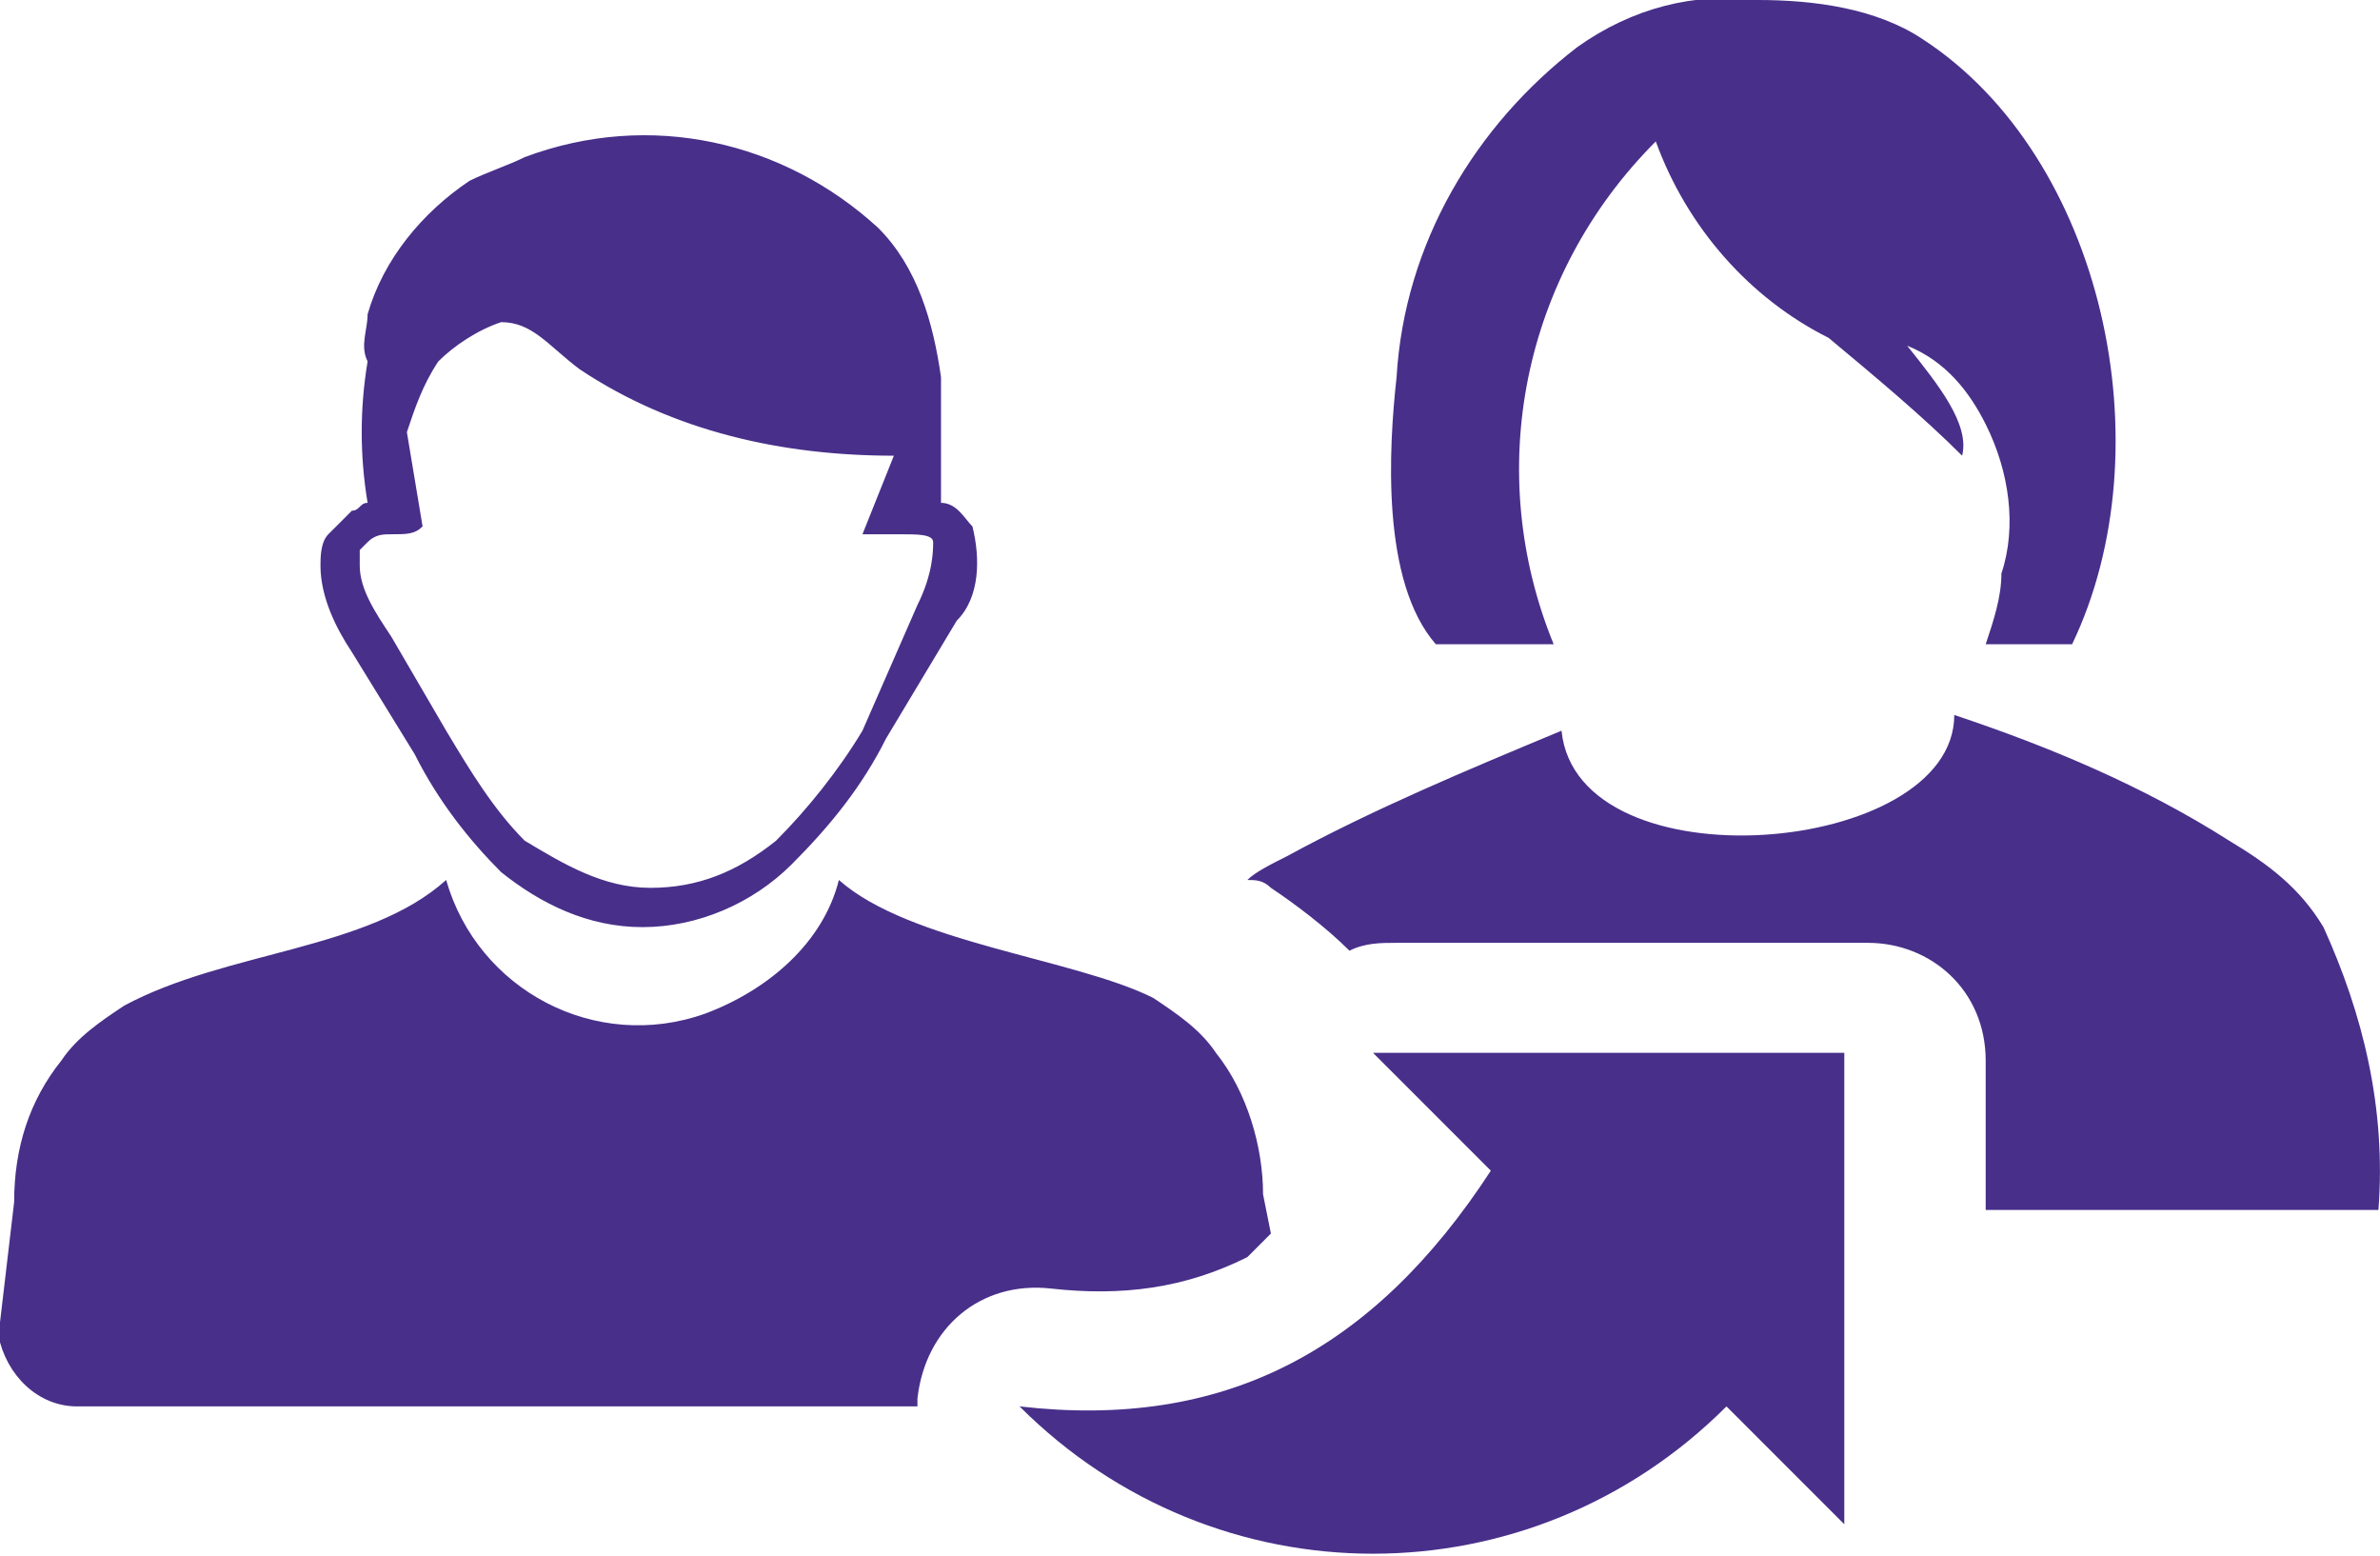
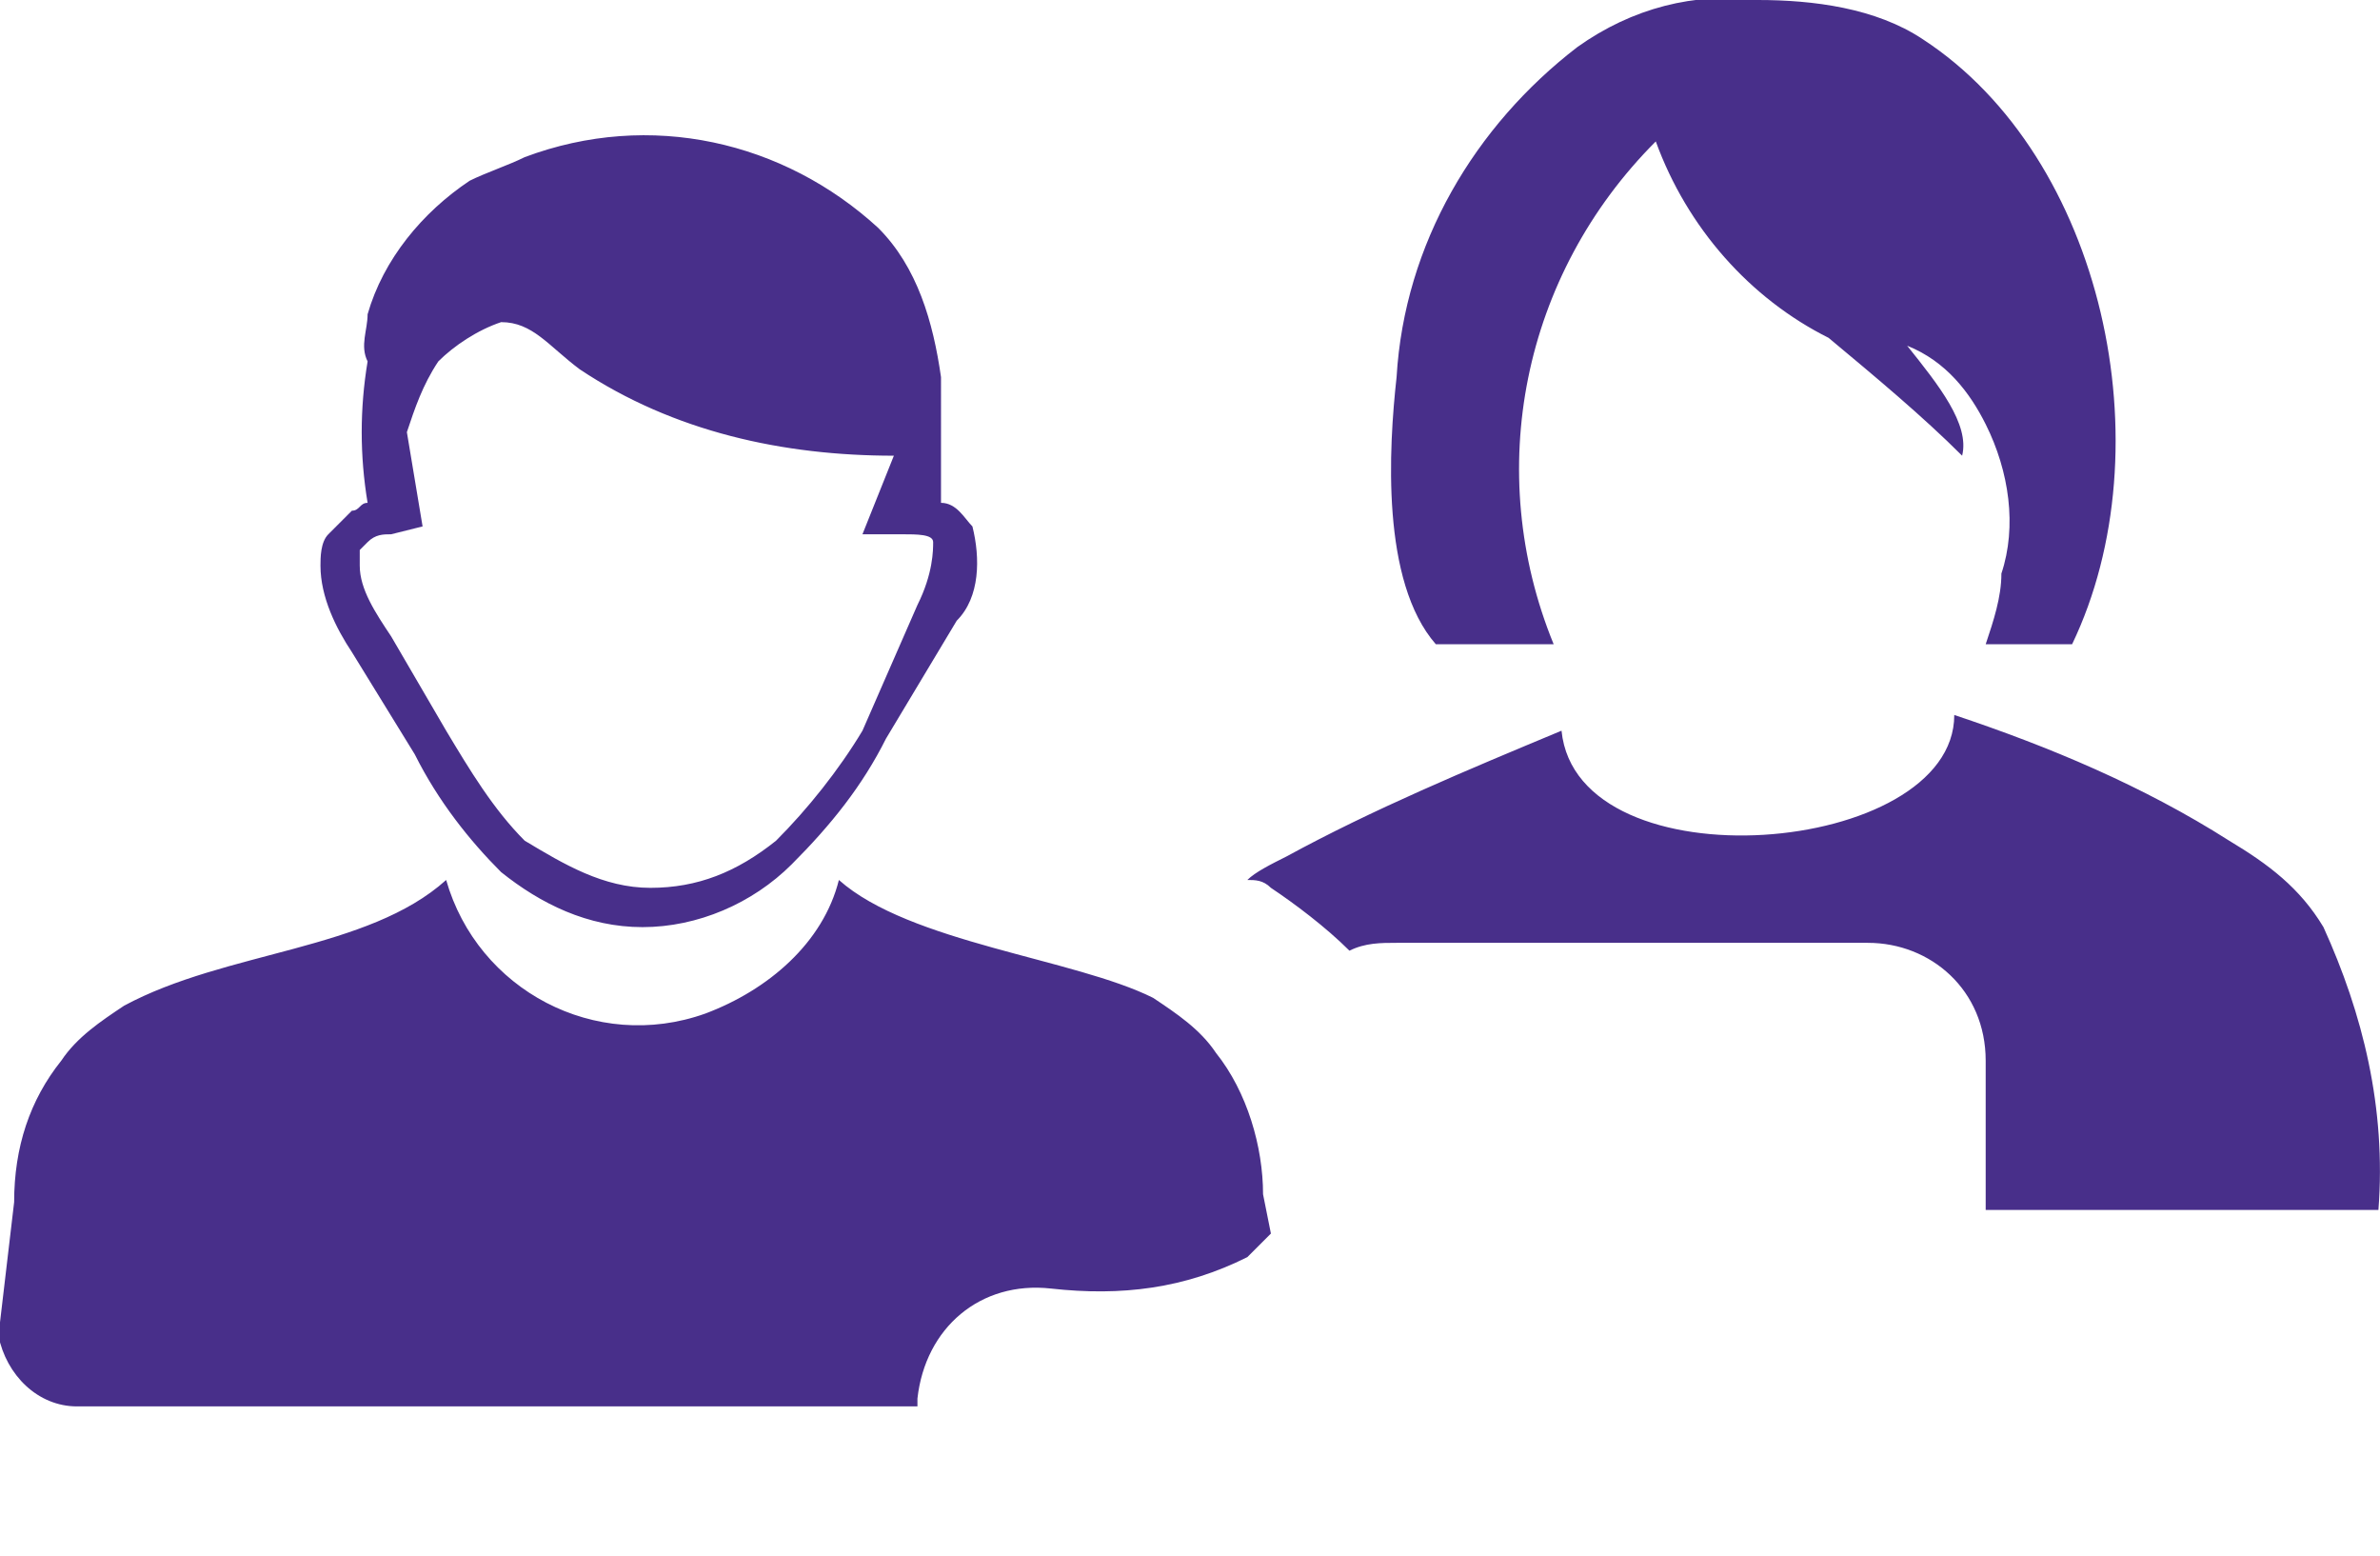
<svg xmlns="http://www.w3.org/2000/svg" version="1.1" id="圖層_1" x="0px" y="0px" viewBox="0 0 30.3 19.8" style="enable-background:new 0 0 30.3 19.8;" xml:space="preserve">
  <style type="text/css">
	.st0{fill-rule:evenodd;clip-rule:evenodd;fill:#482F8A;}
</style>
  <g id="referral" transform="translate(-0.32 0)">
-     <path id="路径_27192" class="st0" d="M6,11.2c0.4,1.4,1.9,2.2,3.3,1.7c0.8-0.3,1.5-0.9,1.7-1.7c0.9,0.8,3,1,4,1.5   c0.3,0.2,0.6,0.4,0.8,0.7c0.4,0.5,0.6,1.2,0.6,1.8l0.1,0.5L16.2,16c-0.8,0.4-1.6,0.5-2.5,0.4s-1.6,0.5-1.7,1.4c0,0.1,0,0.1,0,0.1   H1.3c-0.5,0-0.9-0.4-1-0.9l0,0l0.2-1.7c0-0.7,0.2-1.3,0.6-1.8c0.2-0.3,0.5-0.5,0.8-0.7C3.2,12.1,5,12.1,6,11.2L6,11.2z M18.6,8.2   h0.8h0.7c-0.9-2.2-0.4-4.7,1.3-6.4c0.4,1.1,1.2,2,2.2,2.5c0.6,0.5,1.2,1,1.7,1.5c0.1-0.4-0.3-0.9-0.7-1.4c0.5,0.2,0.8,0.6,1,1   C25.9,6,26,6.7,25.8,7.3c0,0.3-0.1,0.6-0.2,0.9h1.1c1.2-2.5,0.4-6.2-1.9-7.7C24.2,0.1,23.4,0,22.7,0c-0.8-0.1-1.6,0.1-2.3,0.6   c-1.3,1-2.2,2.5-2.3,4.2C18,5.7,17.9,7.4,18.6,8.2L18.6,8.2z M25.2,9.1c1.2,0.4,2.4,0.9,3.5,1.6c0.5,0.3,0.9,0.6,1.2,1.1   c0.5,1.1,0.8,2.3,0.7,3.6h-5v-1.9c0-0.9-0.7-1.5-1.5-1.5h-6c-0.2,0-0.4,0-0.6,0.1c-0.3-0.3-0.7-0.6-1-0.8c-0.1-0.1-0.2-0.1-0.3-0.1   c0.1-0.1,0.3-0.2,0.5-0.3c1.1-0.6,2.3-1.1,3.5-1.6C20.4,11.3,25.2,10.9,25.2,9.1L25.2,9.1z M5.3,6.8c-0.1,0-0.2,0-0.3,0.1L4.9,7   c0,0.1,0,0.1,0,0.2c0,0.3,0.2,0.6,0.4,0.9l0,0L6,9.3c0.3,0.5,0.6,1,1,1.4c0.5,0.3,1,0.6,1.6,0.6s1.1-0.2,1.6-0.6   c0.4-0.4,0.8-0.9,1.1-1.4L12,7.7c0.2-0.4,0.2-0.7,0.2-0.8c0-0.1-0.2-0.1-0.4-0.1s-0.3,0-0.5,0l0.4-1c-1.4,0-2.8-0.3-4-1.1   c-0.4-0.3-0.6-0.6-1-0.6C6.4,4.2,6.1,4.4,5.9,4.6C5.7,4.9,5.6,5.2,5.5,5.5l0.2,1.2C5.6,6.8,5.5,6.8,5.3,6.8L5.3,6.8z M12.3,6.4   c0.2,0,0.3,0.2,0.4,0.3c0.1,0.4,0.1,0.9-0.2,1.2l0,0l0,0l-0.9,1.5c-0.3,0.6-0.7,1.1-1.2,1.6s-1.2,0.8-1.9,0.8s-1.3-0.3-1.8-0.7   c-0.4-0.4-0.8-0.9-1.1-1.5L4.8,8.3C4.6,8,4.4,7.6,4.4,7.2c0-0.1,0-0.3,0.1-0.4s0.2-0.2,0.3-0.3c0.1,0,0.1-0.1,0.2-0.1   C4.9,5.8,4.9,5.2,5,4.6C4.9,4.4,5,4.2,5,4c0.2-0.7,0.7-1.3,1.3-1.7C6.5,2.2,6.8,2.1,7,2c1.6-0.6,3.3-0.2,4.5,0.9   c0.5,0.5,0.7,1.2,0.8,1.9V6.4L12.3,6.4z" />
-     <path id="路径_27193" class="st0" d="M23.8,13.4h-6l1.5,1.5c-1.5,2.3-3.4,3.3-6,3c2.5,2.5,6.5,2.5,9,0l0,0l1.5,1.5V13.4   L23.8,13.4z" />
+     <path id="路径_27192" class="st0" d="M6,11.2c0.4,1.4,1.9,2.2,3.3,1.7c0.8-0.3,1.5-0.9,1.7-1.7c0.9,0.8,3,1,4,1.5   c0.3,0.2,0.6,0.4,0.8,0.7c0.4,0.5,0.6,1.2,0.6,1.8l0.1,0.5L16.2,16c-0.8,0.4-1.6,0.5-2.5,0.4s-1.6,0.5-1.7,1.4c0,0.1,0,0.1,0,0.1   H1.3c-0.5,0-0.9-0.4-1-0.9l0,0l0.2-1.7c0-0.7,0.2-1.3,0.6-1.8c0.2-0.3,0.5-0.5,0.8-0.7C3.2,12.1,5,12.1,6,11.2L6,11.2z M18.6,8.2   h0.8h0.7c-0.9-2.2-0.4-4.7,1.3-6.4c0.4,1.1,1.2,2,2.2,2.5c0.6,0.5,1.2,1,1.7,1.5c0.1-0.4-0.3-0.9-0.7-1.4c0.5,0.2,0.8,0.6,1,1   C25.9,6,26,6.7,25.8,7.3c0,0.3-0.1,0.6-0.2,0.9h1.1c1.2-2.5,0.4-6.2-1.9-7.7C24.2,0.1,23.4,0,22.7,0c-0.8-0.1-1.6,0.1-2.3,0.6   c-1.3,1-2.2,2.5-2.3,4.2C18,5.7,17.9,7.4,18.6,8.2L18.6,8.2z M25.2,9.1c1.2,0.4,2.4,0.9,3.5,1.6c0.5,0.3,0.9,0.6,1.2,1.1   c0.5,1.1,0.8,2.3,0.7,3.6h-5v-1.9c0-0.9-0.7-1.5-1.5-1.5h-6c-0.2,0-0.4,0-0.6,0.1c-0.3-0.3-0.7-0.6-1-0.8c-0.1-0.1-0.2-0.1-0.3-0.1   c0.1-0.1,0.3-0.2,0.5-0.3c1.1-0.6,2.3-1.1,3.5-1.6C20.4,11.3,25.2,10.9,25.2,9.1L25.2,9.1z M5.3,6.8c-0.1,0-0.2,0-0.3,0.1L4.9,7   c0,0.1,0,0.1,0,0.2c0,0.3,0.2,0.6,0.4,0.9l0,0L6,9.3c0.3,0.5,0.6,1,1,1.4c0.5,0.3,1,0.6,1.6,0.6s1.1-0.2,1.6-0.6   c0.4-0.4,0.8-0.9,1.1-1.4L12,7.7c0.2-0.4,0.2-0.7,0.2-0.8c0-0.1-0.2-0.1-0.4-0.1s-0.3,0-0.5,0l0.4-1c-1.4,0-2.8-0.3-4-1.1   c-0.4-0.3-0.6-0.6-1-0.6C6.4,4.2,6.1,4.4,5.9,4.6C5.7,4.9,5.6,5.2,5.5,5.5l0.2,1.2L5.3,6.8z M12.3,6.4   c0.2,0,0.3,0.2,0.4,0.3c0.1,0.4,0.1,0.9-0.2,1.2l0,0l0,0l-0.9,1.5c-0.3,0.6-0.7,1.1-1.2,1.6s-1.2,0.8-1.9,0.8s-1.3-0.3-1.8-0.7   c-0.4-0.4-0.8-0.9-1.1-1.5L4.8,8.3C4.6,8,4.4,7.6,4.4,7.2c0-0.1,0-0.3,0.1-0.4s0.2-0.2,0.3-0.3c0.1,0,0.1-0.1,0.2-0.1   C4.9,5.8,4.9,5.2,5,4.6C4.9,4.4,5,4.2,5,4c0.2-0.7,0.7-1.3,1.3-1.7C6.5,2.2,6.8,2.1,7,2c1.6-0.6,3.3-0.2,4.5,0.9   c0.5,0.5,0.7,1.2,0.8,1.9V6.4L12.3,6.4z" />
  </g>
</svg>